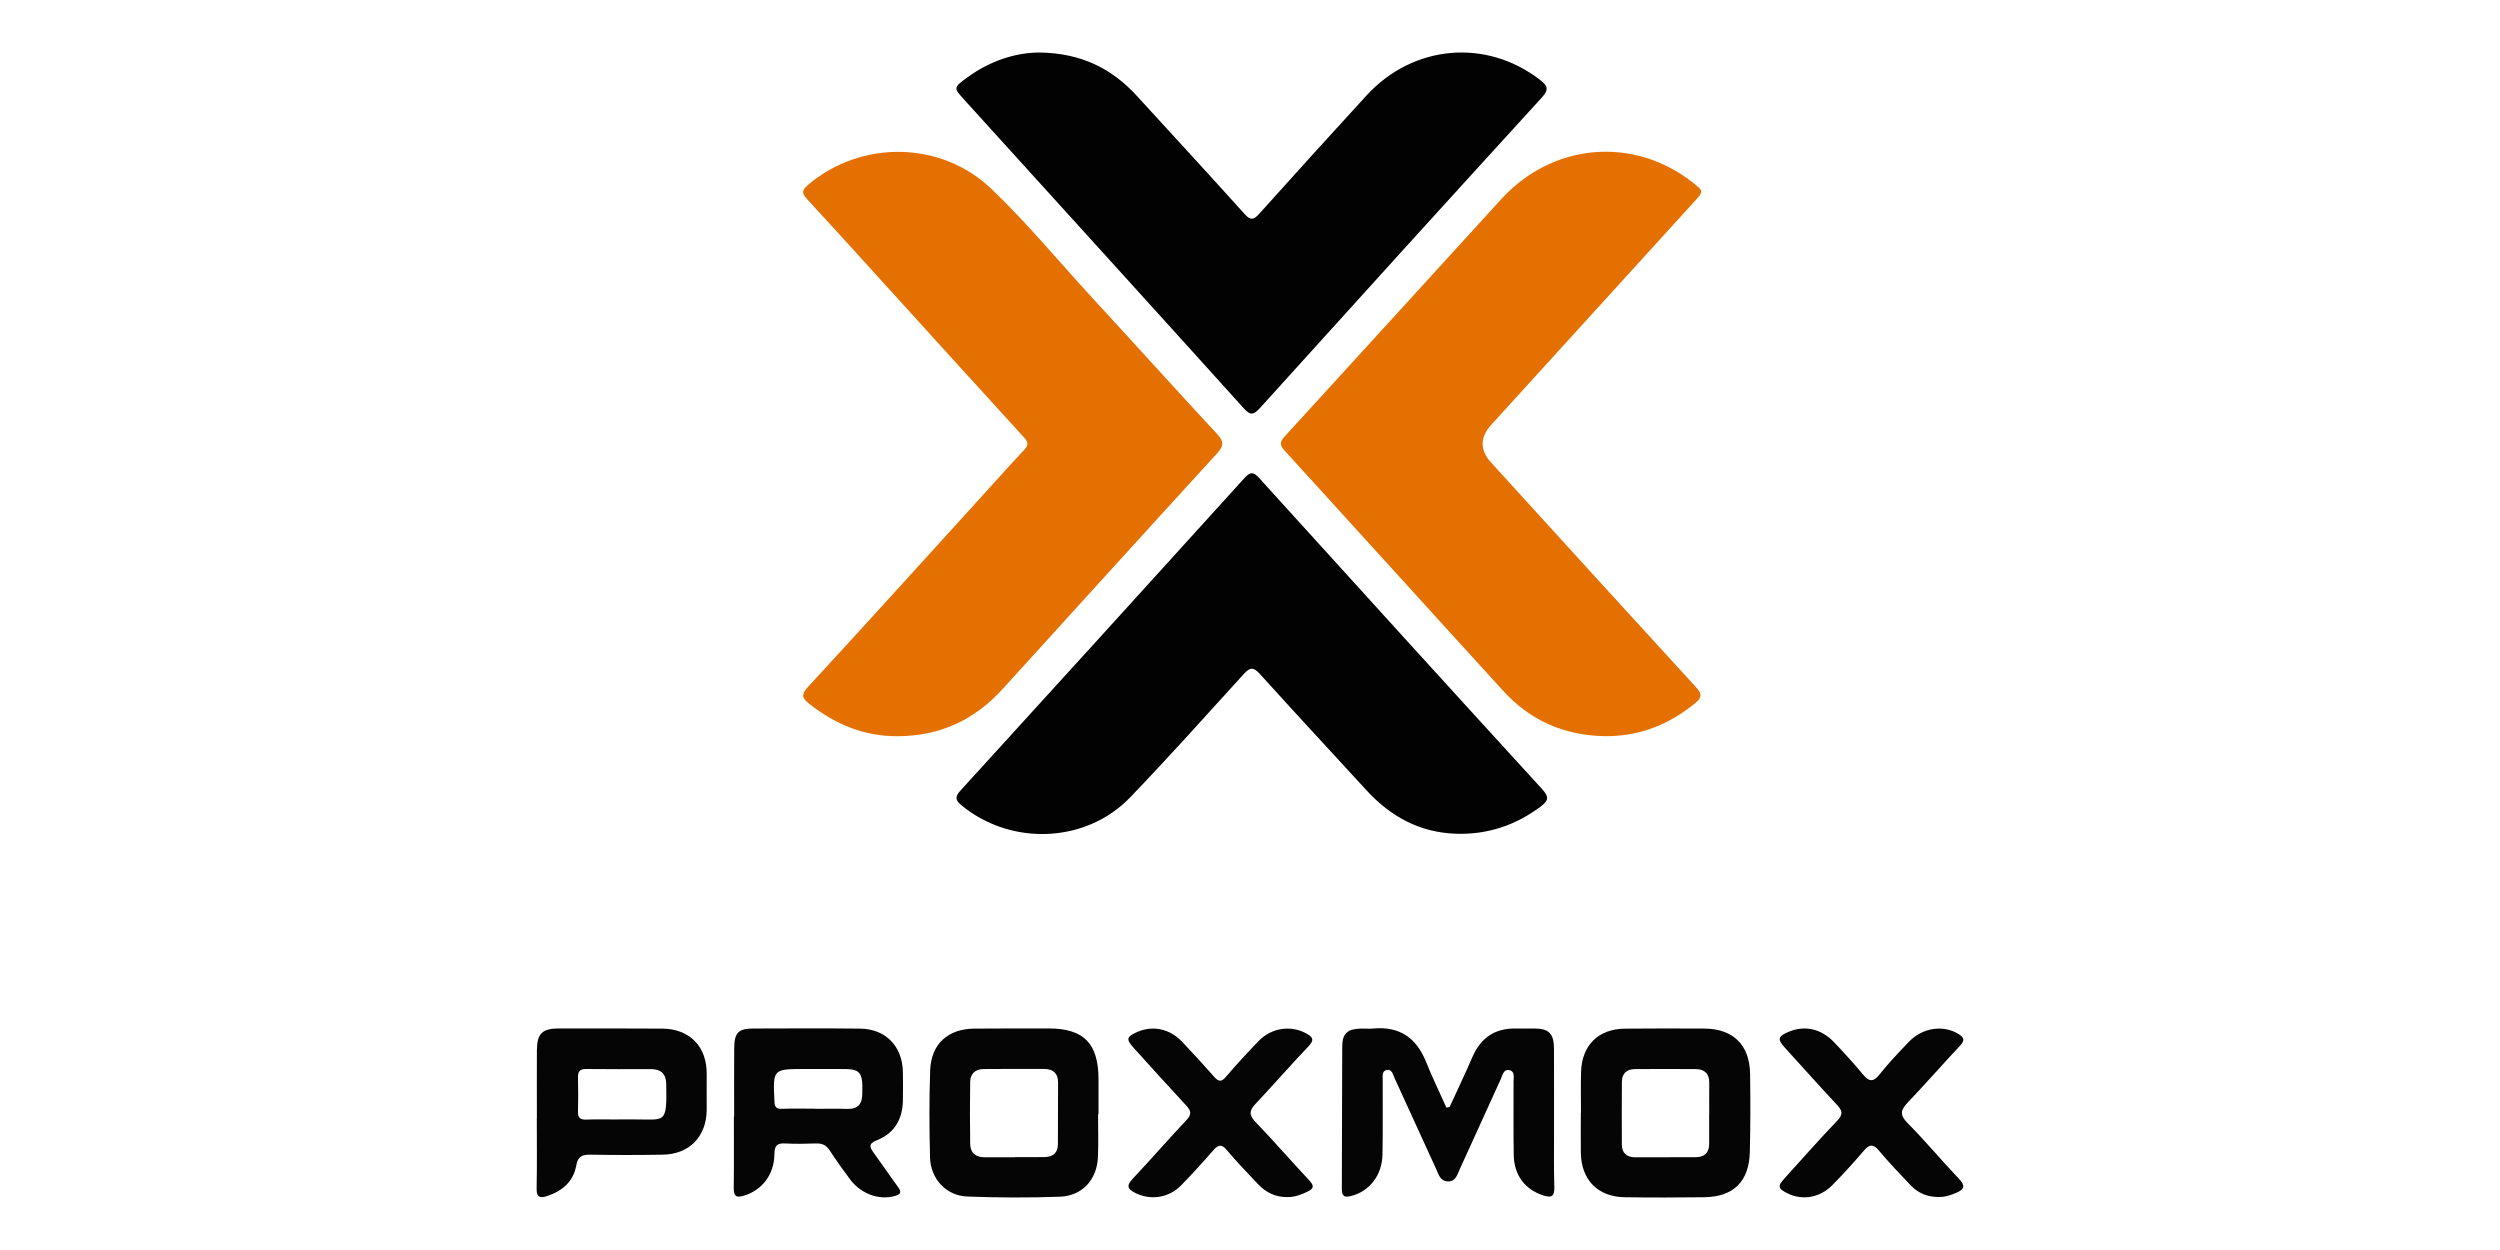
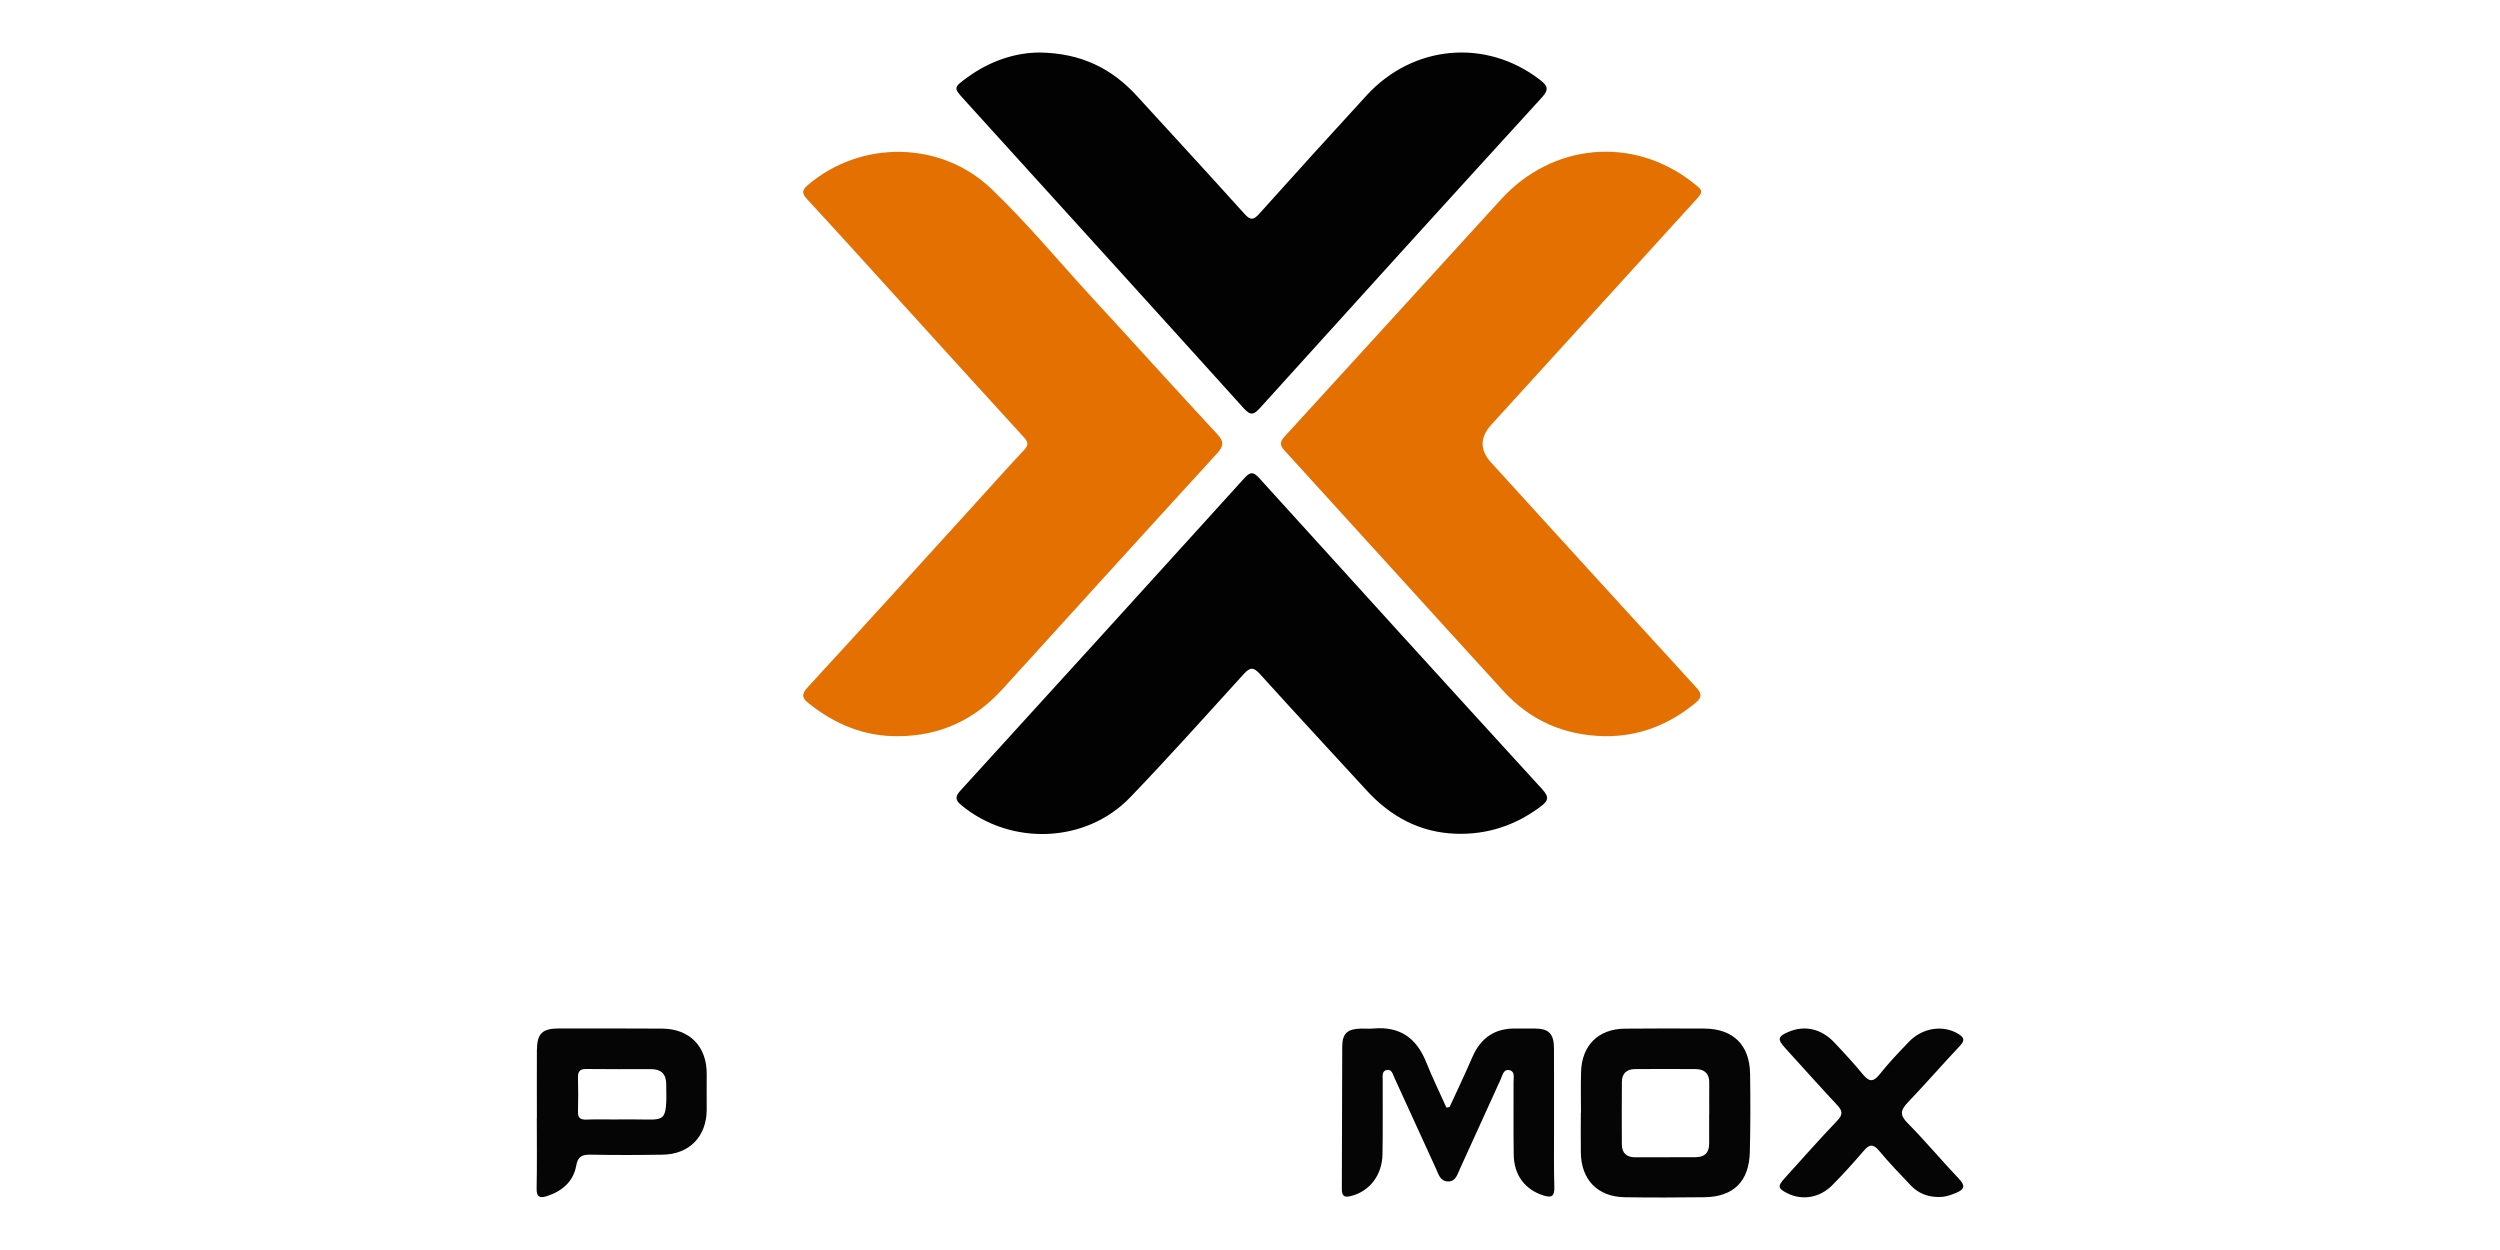
<svg xmlns="http://www.w3.org/2000/svg" viewBox="0 0 566.93 283.46" id="Modo_de_aislamiento">
  <defs>
    <style>
      .cls-1 {
        fill: #050505;
      }

      .cls-2 {
        fill: #e47002;
      }

      .cls-3 {
        fill: #020202;
      }
    </style>
  </defs>
  <path d="M363.81,166.94c-9.05-.17-16.75-3.52-22.85-10.19-16.59-18.16-33.07-36.41-49.65-54.57-1.19-1.3-1.08-2,.07-3.26,16.39-17.89,32.69-35.85,49.06-53.76,11.66-12.75,29.9-14.33,43.33-3.84,2.63,2.06,2.61,2.04.39,4.47-15.32,16.83-30.64,33.67-45.95,50.5q-3.94,4.32-.09,8.58c15.49,17.01,30.97,34.04,46.52,51,1.34,1.46,1.35,2.28-.15,3.53-6.02,4.96-12.83,7.65-20.68,7.54Z" class="cls-2" />
  <path d="M203.69,166.95c-7.69.08-14.32-2.7-20.25-7.41-1.49-1.18-1.84-2-.28-3.69,12.38-13.42,24.63-26.96,36.91-40.46,4.04-4.44,8.03-8.93,12.13-13.31,1.03-1.1,1.05-1.76.03-2.87-9-9.84-17.95-19.72-26.92-29.59-7.4-8.15-14.77-16.32-22.24-24.4-1.28-1.38-1.27-2.07.17-3.3,12.07-10.23,30.16-10.01,41.58.91,8.08,7.72,15.2,16.37,22.77,24.59,9.49,10.3,18.86,20.71,28.39,30.97,1.61,1.73,1.58,2.72,0,4.45-16.27,17.77-32.44,35.63-48.65,53.45-6.34,6.97-14.18,10.61-23.64,10.66Z" class="cls-2" />
  <path d="M330.23,189.07c-8.25-.26-14.86-3.88-20.35-9.86-8.06-8.79-16.18-17.52-24.17-26.37-1.45-1.6-2.24-1.56-3.65,0-8.52,9.38-16.98,18.83-25.76,27.97-10.05,10.46-27.05,11.07-38.29,1.79-1.46-1.21-1.43-1.99-.17-3.36,21.52-23.6,43-47.24,64.44-70.91,1.35-1.49,2.09-1.22,3.3.11,21.34,23.54,42.69,47.07,64.13,70.51,1.65,1.8,1.44,2.63-.35,3.97-5.7,4.25-12.03,6.37-19.13,6.15Z" class="cls-3" />
  <path d="M235.76,11.91c9.45.13,16.38,3.64,22.05,9.84,8.16,8.92,16.35,17.81,24.44,26.79,1.31,1.46,2.03,1.37,3.29-.04,8.07-9,16.19-17.96,24.36-26.86,10.58-11.53,27.13-12.95,39.32-3.54,1.7,1.31,2.15,2.13.43,4.01-21.36,23.39-42.64,46.86-63.88,70.37-1.44,1.59-2.15,1.85-3.75.08-21.05-23.34-42.2-46.6-63.31-69.89-2.55-2.81-2.52-2.79.69-5.14,5.16-3.76,10.92-5.61,16.35-5.62Z" class="cls-3" />
  <path d="M328.73,251.04c1.73-3.77,3.52-7.52,5.17-11.33,1.86-4.29,5-6.52,9.71-6.47,1.5.02,3-.02,4.51,0,3.14.04,4.26,1.19,4.28,4.5.03,6.34,0,12.68.01,19.02,0,4.17-.05,8.35.07,12.51.06,2.11-.7,2.4-2.53,1.81-4.12-1.33-6.61-4.55-6.68-9.23-.09-5.51-.01-11.01-.04-16.52,0-.96.35-2.3-.84-2.63-1.43-.38-1.65,1.12-2.07,2.04-3.12,6.82-6.19,13.66-9.32,20.48-.54,1.17-.88,2.7-2.58,2.7-1.8,0-2.17-1.56-2.75-2.84-3.15-6.9-6.29-13.79-9.46-20.68-.36-.78-.59-2.03-1.77-1.75-1.13.27-.87,1.47-.88,2.35-.03,5.59.06,11.18-.05,16.77-.09,4.78-2.94,8.38-7.12,9.45-1.51.39-2.11.06-2.1-1.61.06-10.76.03-21.53.09-32.29.02-2.96,1.17-3.98,4.17-4.06,1-.03,2.01.06,3-.03,5.88-.5,9.66,2.16,11.83,7.55,1.41,3.52,3.08,6.94,4.63,10.4.24-.05.47-.09.71-.14Z" class="cls-1" />
-   <path d="M166.49,253.15c0-5.17-.04-10.34.01-15.51.03-3.43.96-4.39,4.28-4.4,8.09-.03,16.18-.06,24.26.02,5.79.06,9.6,3.98,9.71,9.83.04,2.17.04,4.34,0,6.5-.08,4.23-1.92,7.42-5.91,8.99-1.95.77-1.64,1.57-.69,2.87,1.87,2.56,3.63,5.19,5.51,7.74.87,1.18.57,1.66-.75,2.03-3.54,1-7.65-.45-10.15-3.79-1.6-2.13-3.15-4.31-4.6-6.54-.78-1.2-1.72-1.64-3.11-1.59-2.33.08-4.68.13-7,0-1.86-.11-2.41.52-2.43,2.39-.05,4.65-2.75,8.14-6.82,9.43-1.71.54-2.44.26-2.41-1.71.08-5.42.03-10.84.03-16.26.03,0,.05,0,.08,0ZM184.86,251.42v.03c2.42,0,4.84-.07,7.25.02,2.34.08,3.38-1.03,3.43-3.27.01-.67.03-1.33.02-2-.07-2.92-.85-3.73-3.73-3.77-3.08-.04-6.17,0-9.26-.01-7.33,0-7.3-.01-6.95,7.32.06,1.28.39,1.77,1.73,1.71,2.5-.1,5-.03,7.5-.03Z" class="cls-1" />
  <path d="M358.52,252.35c0-3.09-.07-6.18.02-9.26.17-6.08,3.95-9.78,9.97-9.82,6.01-.04,12.02-.07,18.02-.02,6.5.05,10.24,3.72,10.34,10.24.09,5.92.09,11.85-.06,17.77-.16,6.67-3.71,10.15-10.34,10.24-6.01.08-12.02.09-18.02,0-6.14-.09-9.89-3.96-9.96-10.13-.04-3,0-6.01,0-9.01h.03ZM387.58,252.57h.03c0-2.33-.03-4.67,0-7,.04-2.1-1.08-3.11-3.04-3.13-4.58-.05-9.16-.02-13.74,0-1.88,0-3.01.92-3.03,2.87-.03,4.75-.04,9.49-.01,14.24.01,1.92,1.09,2.89,3,2.89,4.58,0,9.16,0,13.75-.02,2.02-.01,3.07-1.02,3.05-3.1-.02-2.25,0-4.5,0-6.75Z" class="cls-1" />
-   <path d="M249.01,252.68c0,3.25.12,6.51-.03,9.75-.23,5.1-3.56,8.77-8.64,8.95-6.99.25-14,.23-20.99-.04-4.8-.18-8.33-4.01-8.45-8.91-.16-6.58-.2-13.17.04-19.75.22-5.97,4.07-9.39,10.06-9.42,5.58-.03,11.17-.05,16.75-.04,8.01,0,11.33,3.37,11.36,11.46,0,2.67,0,5.33,0,8-.04,0-.07,0-.11,0ZM230.16,262.45s0-.03,0-.05c2.25,0,4.5.03,6.75-.01,1.86-.04,2.98-.91,2.99-2.91,0-4.67.01-9.34.04-14.01.01-2.11-1.17-3.05-3.12-3.06-4.59-.04-9.17,0-13.76.02-1.9.01-3.02,1.06-3.05,2.92-.07,4.67-.07,9.34,0,14,.03,2.14,1.28,3.12,3.4,3.09,2.25-.03,4.5,0,6.75,0Z" class="cls-1" />
  <path d="M121.75,253.5c0-5.09-.03-10.17,0-15.26.03-3.9,1.19-5.02,5.12-5.02,7.75,0,15.51,0,23.26.04,6.32.04,10.22,4.1,10.13,10.43-.04,2.67.02,5.34,0,8-.05,6.06-3.93,10.06-9.97,10.16-5.42.09-10.84.1-16.26,0-1.93-.04-2.98.3-3.36,2.49-.64,3.61-3.16,5.73-6.55,6.88-1.54.52-2.48.39-2.43-1.7.11-5.33.04-10.67.04-16.01h.01ZM140.23,253.86s0,0,0-.01c1.08,0,2.16,0,3.24,0,7.47-.05,7.78,1.3,7.61-8.08-.04-2.3-1.24-3.32-3.44-3.32-4.91,0-9.81.03-14.72-.03-1.44-.02-1.88.59-1.85,1.94.06,2.58.07,5.16,0,7.73-.05,1.46.57,1.85,1.93,1.8,2.41-.09,4.82-.02,7.23-.02Z" class="cls-1" />
-   <path d="M291.98,271.46c-2.67.06-4.87-1-6.67-2.9-2.4-2.54-4.84-5.07-7.09-7.74-1.23-1.47-1.97-1.23-3.09.05-2.35,2.7-4.76,5.36-7.27,7.92-2.82,2.89-6.91,3.46-10.34,1.77-1.8-.89-2.18-1.64-.64-3.27,4.12-4.36,8.04-8.91,12.16-13.27,1.23-1.3,1.09-2.11-.03-3.31-4.03-4.33-7.99-8.73-11.95-13.11-1.74-1.92-1.59-2.5.77-3.55,3.57-1.58,7.41-.79,10.27,2.22,2.46,2.6,4.88,5.24,7.25,7.93,1.02,1.16,1.65,1.19,2.7-.05,2.37-2.79,4.87-5.48,7.42-8.12,2.91-3,7.35-3.58,10.78-1.66,1.52.85,1.84,1.49.48,2.91-4.08,4.28-7.96,8.75-12.02,13.05-1.42,1.51-1.51,2.53.01,4.11,4.16,4.32,8.08,8.87,12.19,13.24,1.14,1.22,1.07,1.84-.4,2.55-1.45.7-2.9,1.26-4.53,1.23Z" class="cls-1" />
  <path d="M439.65,271.45c-2.45,0-4.6-.81-6.29-2.58-2.47-2.59-4.96-5.18-7.25-7.93-1.37-1.64-2.24-1.41-3.49.06-2.28,2.66-4.63,5.26-7.09,7.75-2.84,2.88-6.76,3.53-10.12,1.89-2.24-1.1-2.36-1.61-.73-3.42,3.97-4.39,7.89-8.83,11.98-13.11,1.33-1.4,1.15-2.24-.04-3.51-3.98-4.27-7.87-8.62-11.8-12.94-1.81-1.99-1.68-2.63.81-3.68,3.61-1.52,7.36-.71,10.27,2.35,2.24,2.36,4.44,4.76,6.51,7.26,1.36,1.64,2.31,1.96,3.81.07,2.07-2.61,4.38-5.03,6.69-7.43,3.08-3.21,7.78-3.86,11.2-1.76,1.29.8,1.52,1.44.38,2.66-4,4.25-7.83,8.66-11.86,12.88-1.62,1.7-1.89,2.8-.05,4.66,4.04,4.08,7.73,8.52,11.69,12.69,1.4,1.48,1.26,2.3-.52,3.08-1.31.57-2.64,1.04-4.1,1Z" class="cls-1" />
</svg>